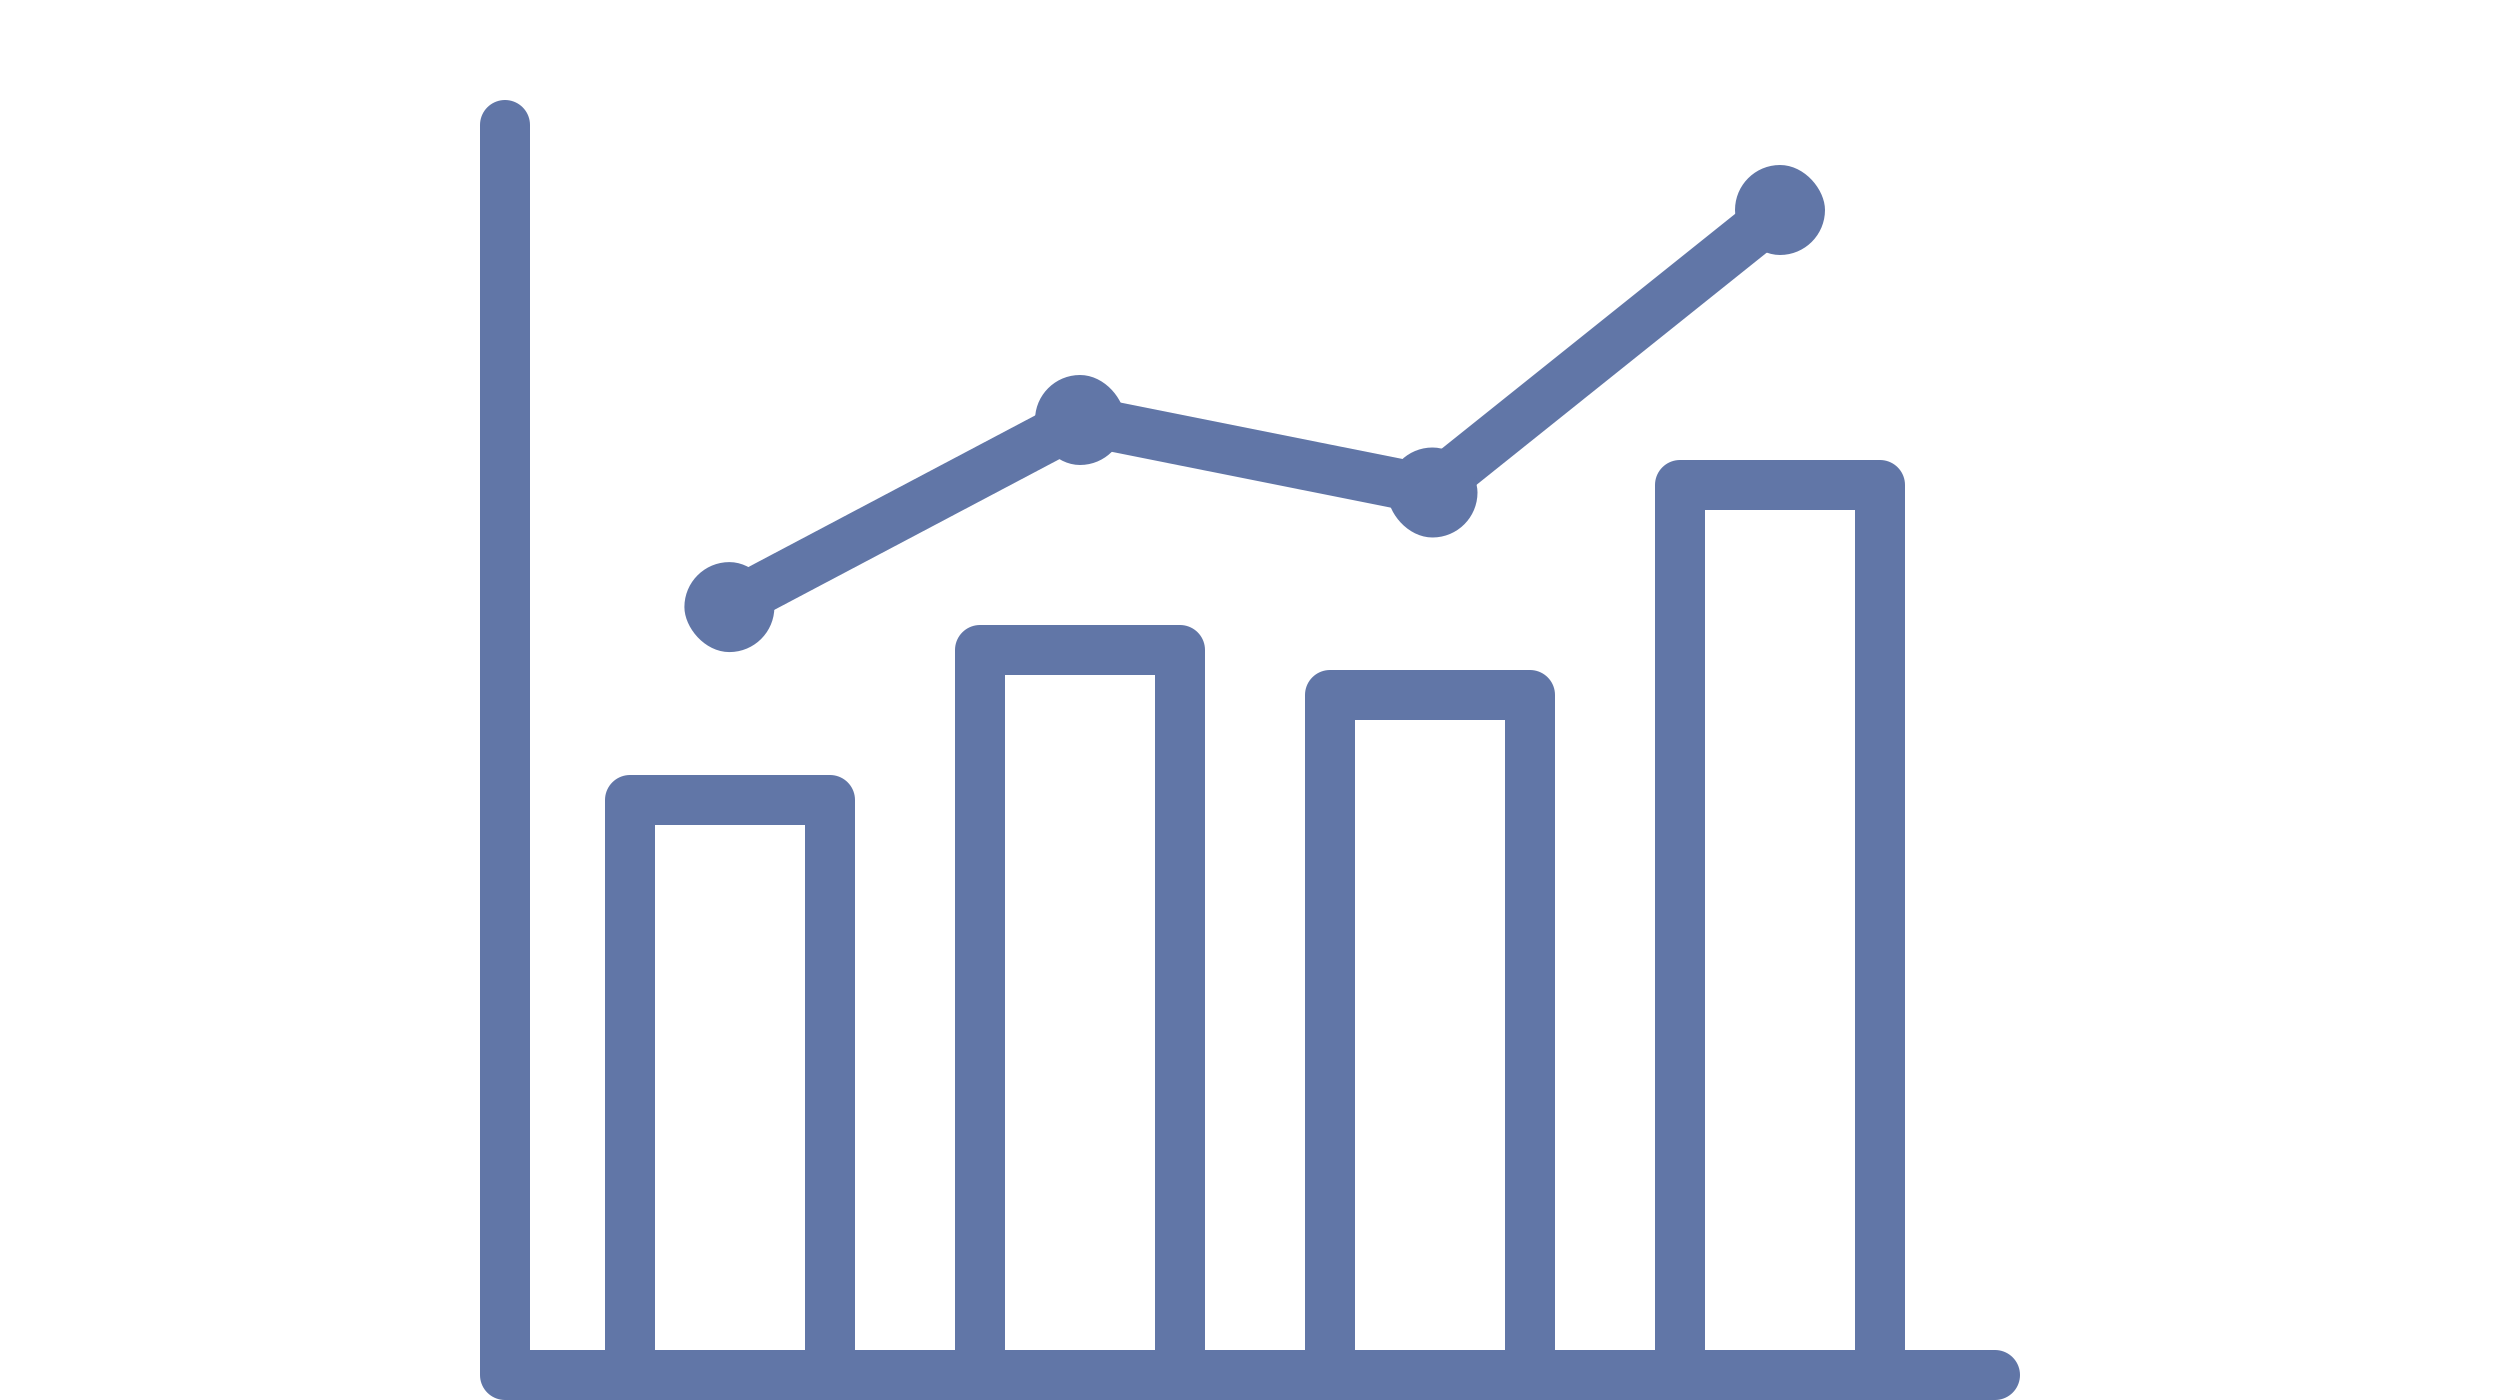
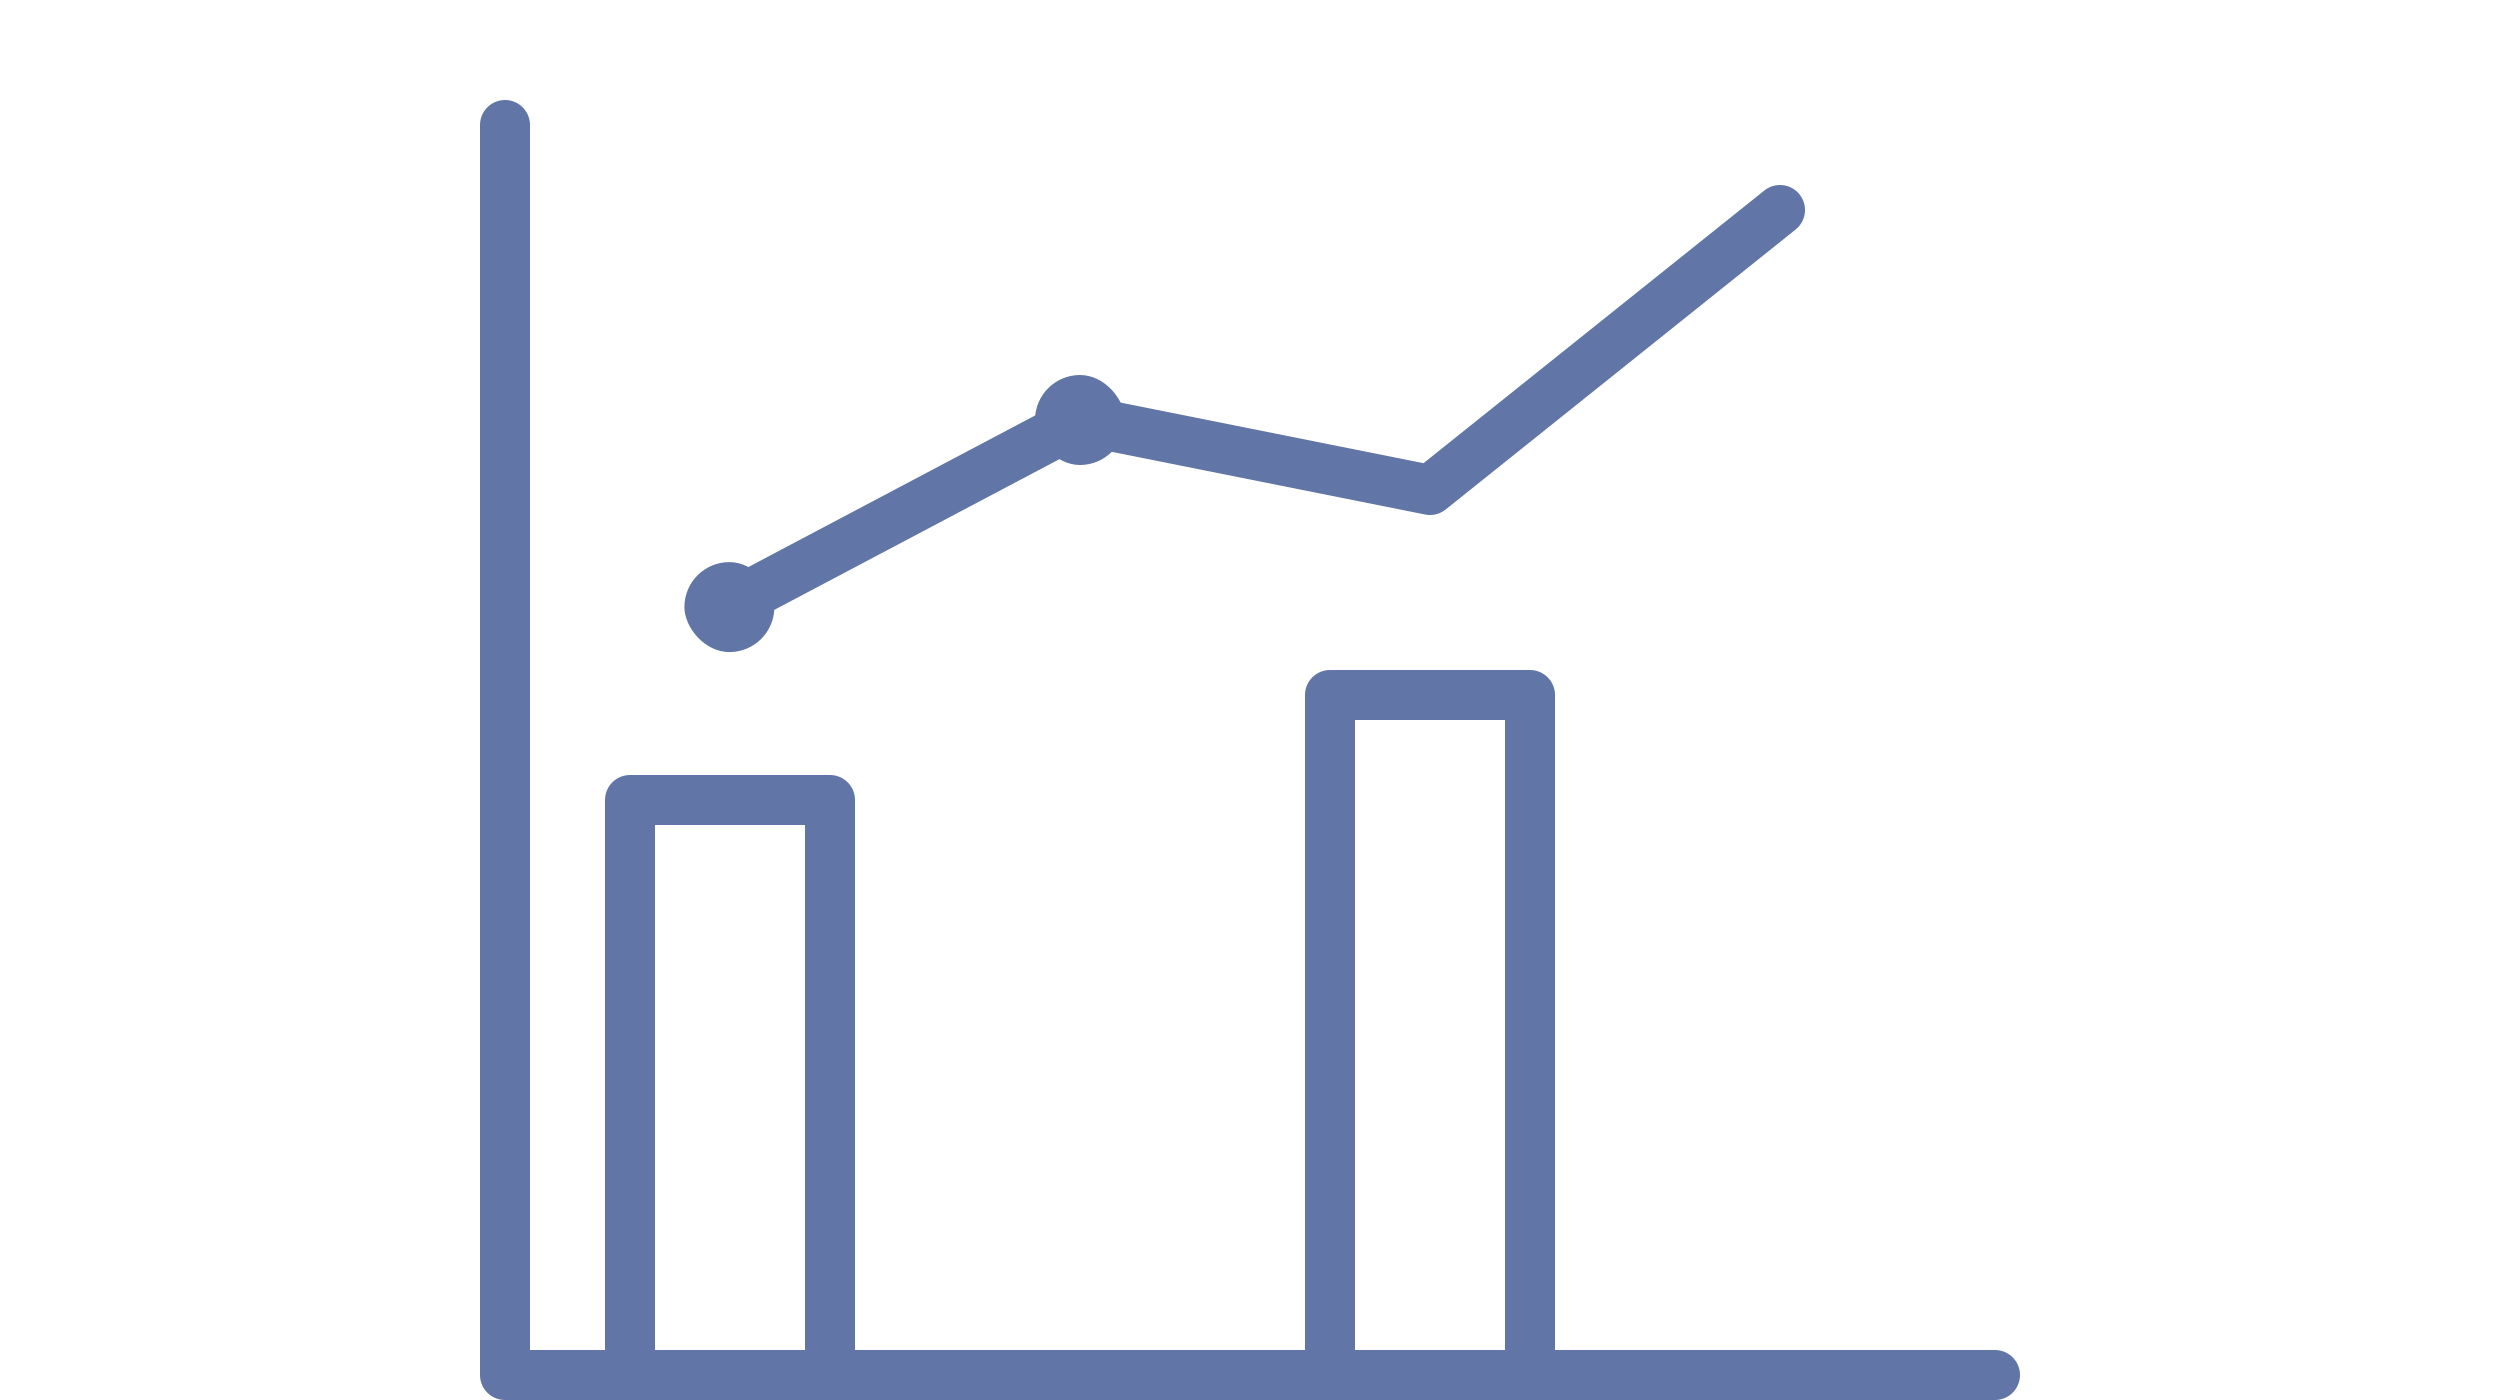
<svg xmlns="http://www.w3.org/2000/svg" id="b" viewBox="0 0 500 280">
  <defs>
    <style>.d,.e{stroke-width:0px;}.d,.f{fill:none;}.e{fill:#6176a7;}.f{stroke:#6176a7;stroke-linecap:round;stroke-linejoin:round;stroke-width:10px;}</style>
  </defs>
  <g id="c">
-     <polyline class="f" points="236 275 236 130 196 130 196 275" />
    <polyline class="f" points="306 275 306 139 266 139 266 275" />
-     <polyline class="f" points="376 275 376 97 336 97 336 275" />
    <polyline class="f" points="166 275 166 160 126 160 126 275" />
    <polyline class="f" points="356 42 286 98 216 84 146 121" />
    <polyline class="f" points="399 275 123.949 275 101 275 101 25" />
    <rect class="e" x="136.878" y="112.418" width="18" height="18" rx="9" ry="9" />
    <rect class="e" x="207" y="75" width="18" height="18" rx="9" ry="9" />
-     <rect class="e" x="277.5" y="89.5" width="18" height="18" rx="9" ry="9" />
-     <rect class="e" x="347" y="33" width="18" height="18" rx="9" ry="9" />
-     <rect class="d" width="500" height="280" />
  </g>
</svg>